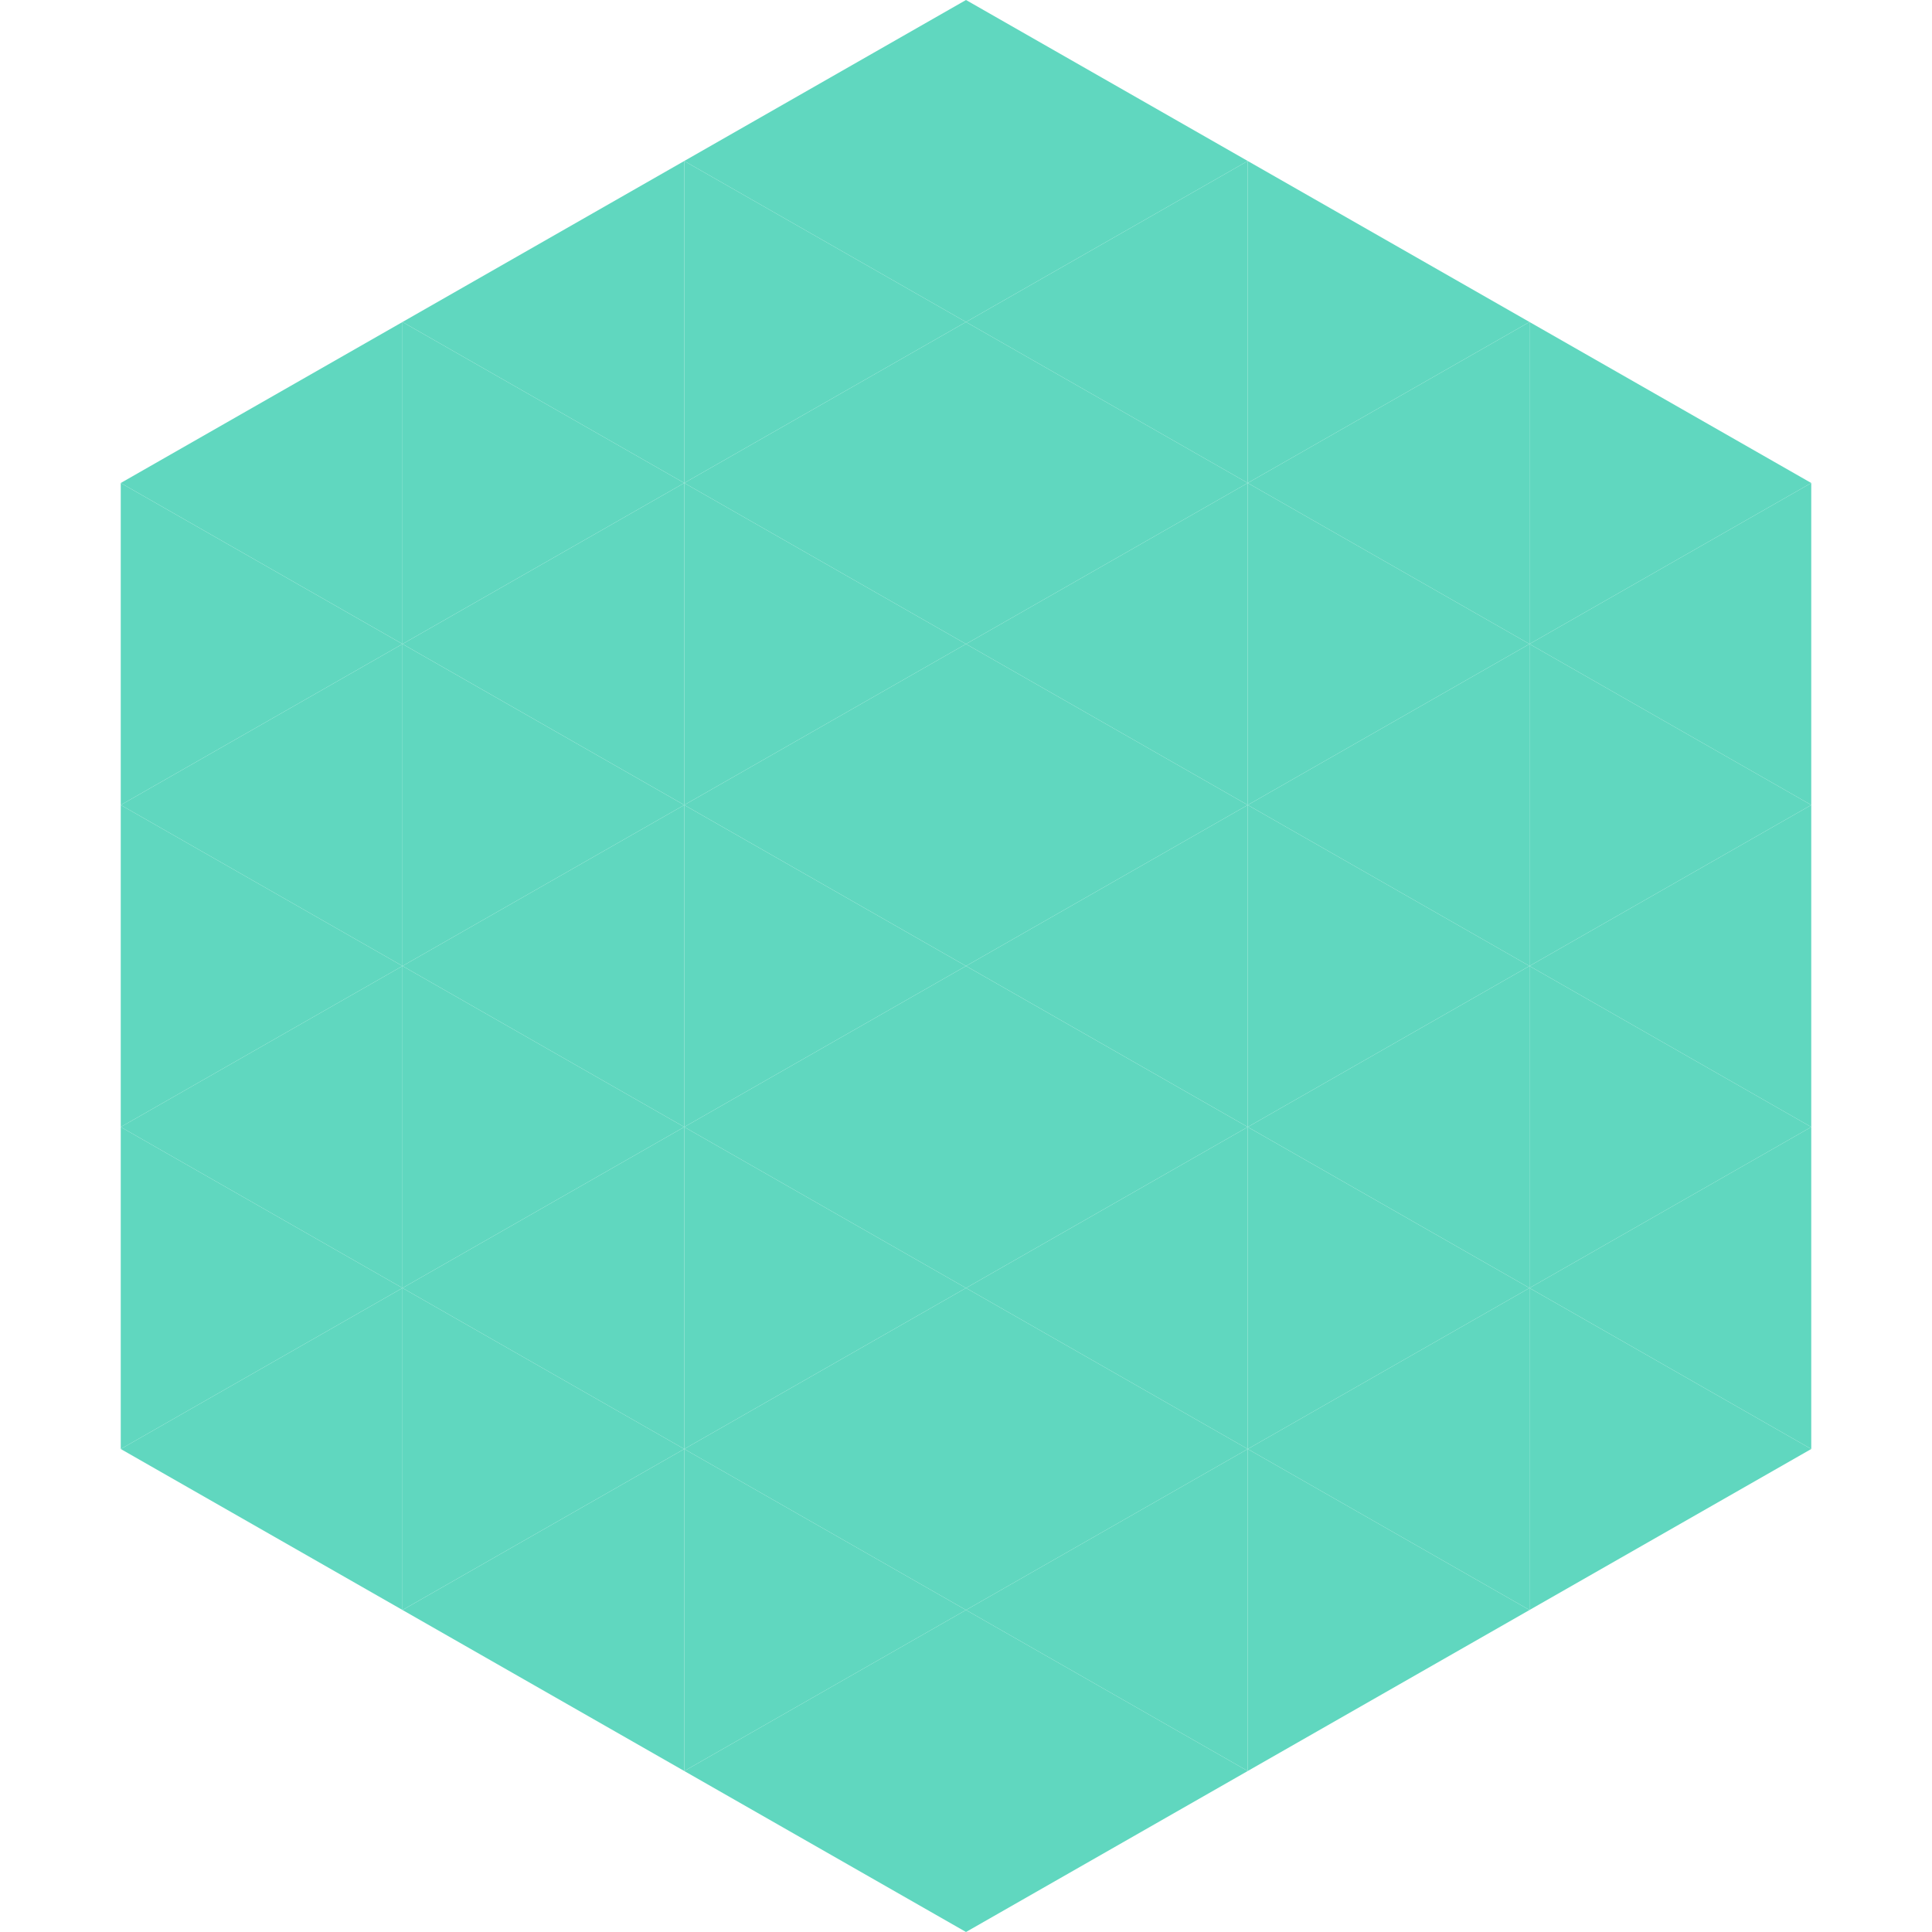
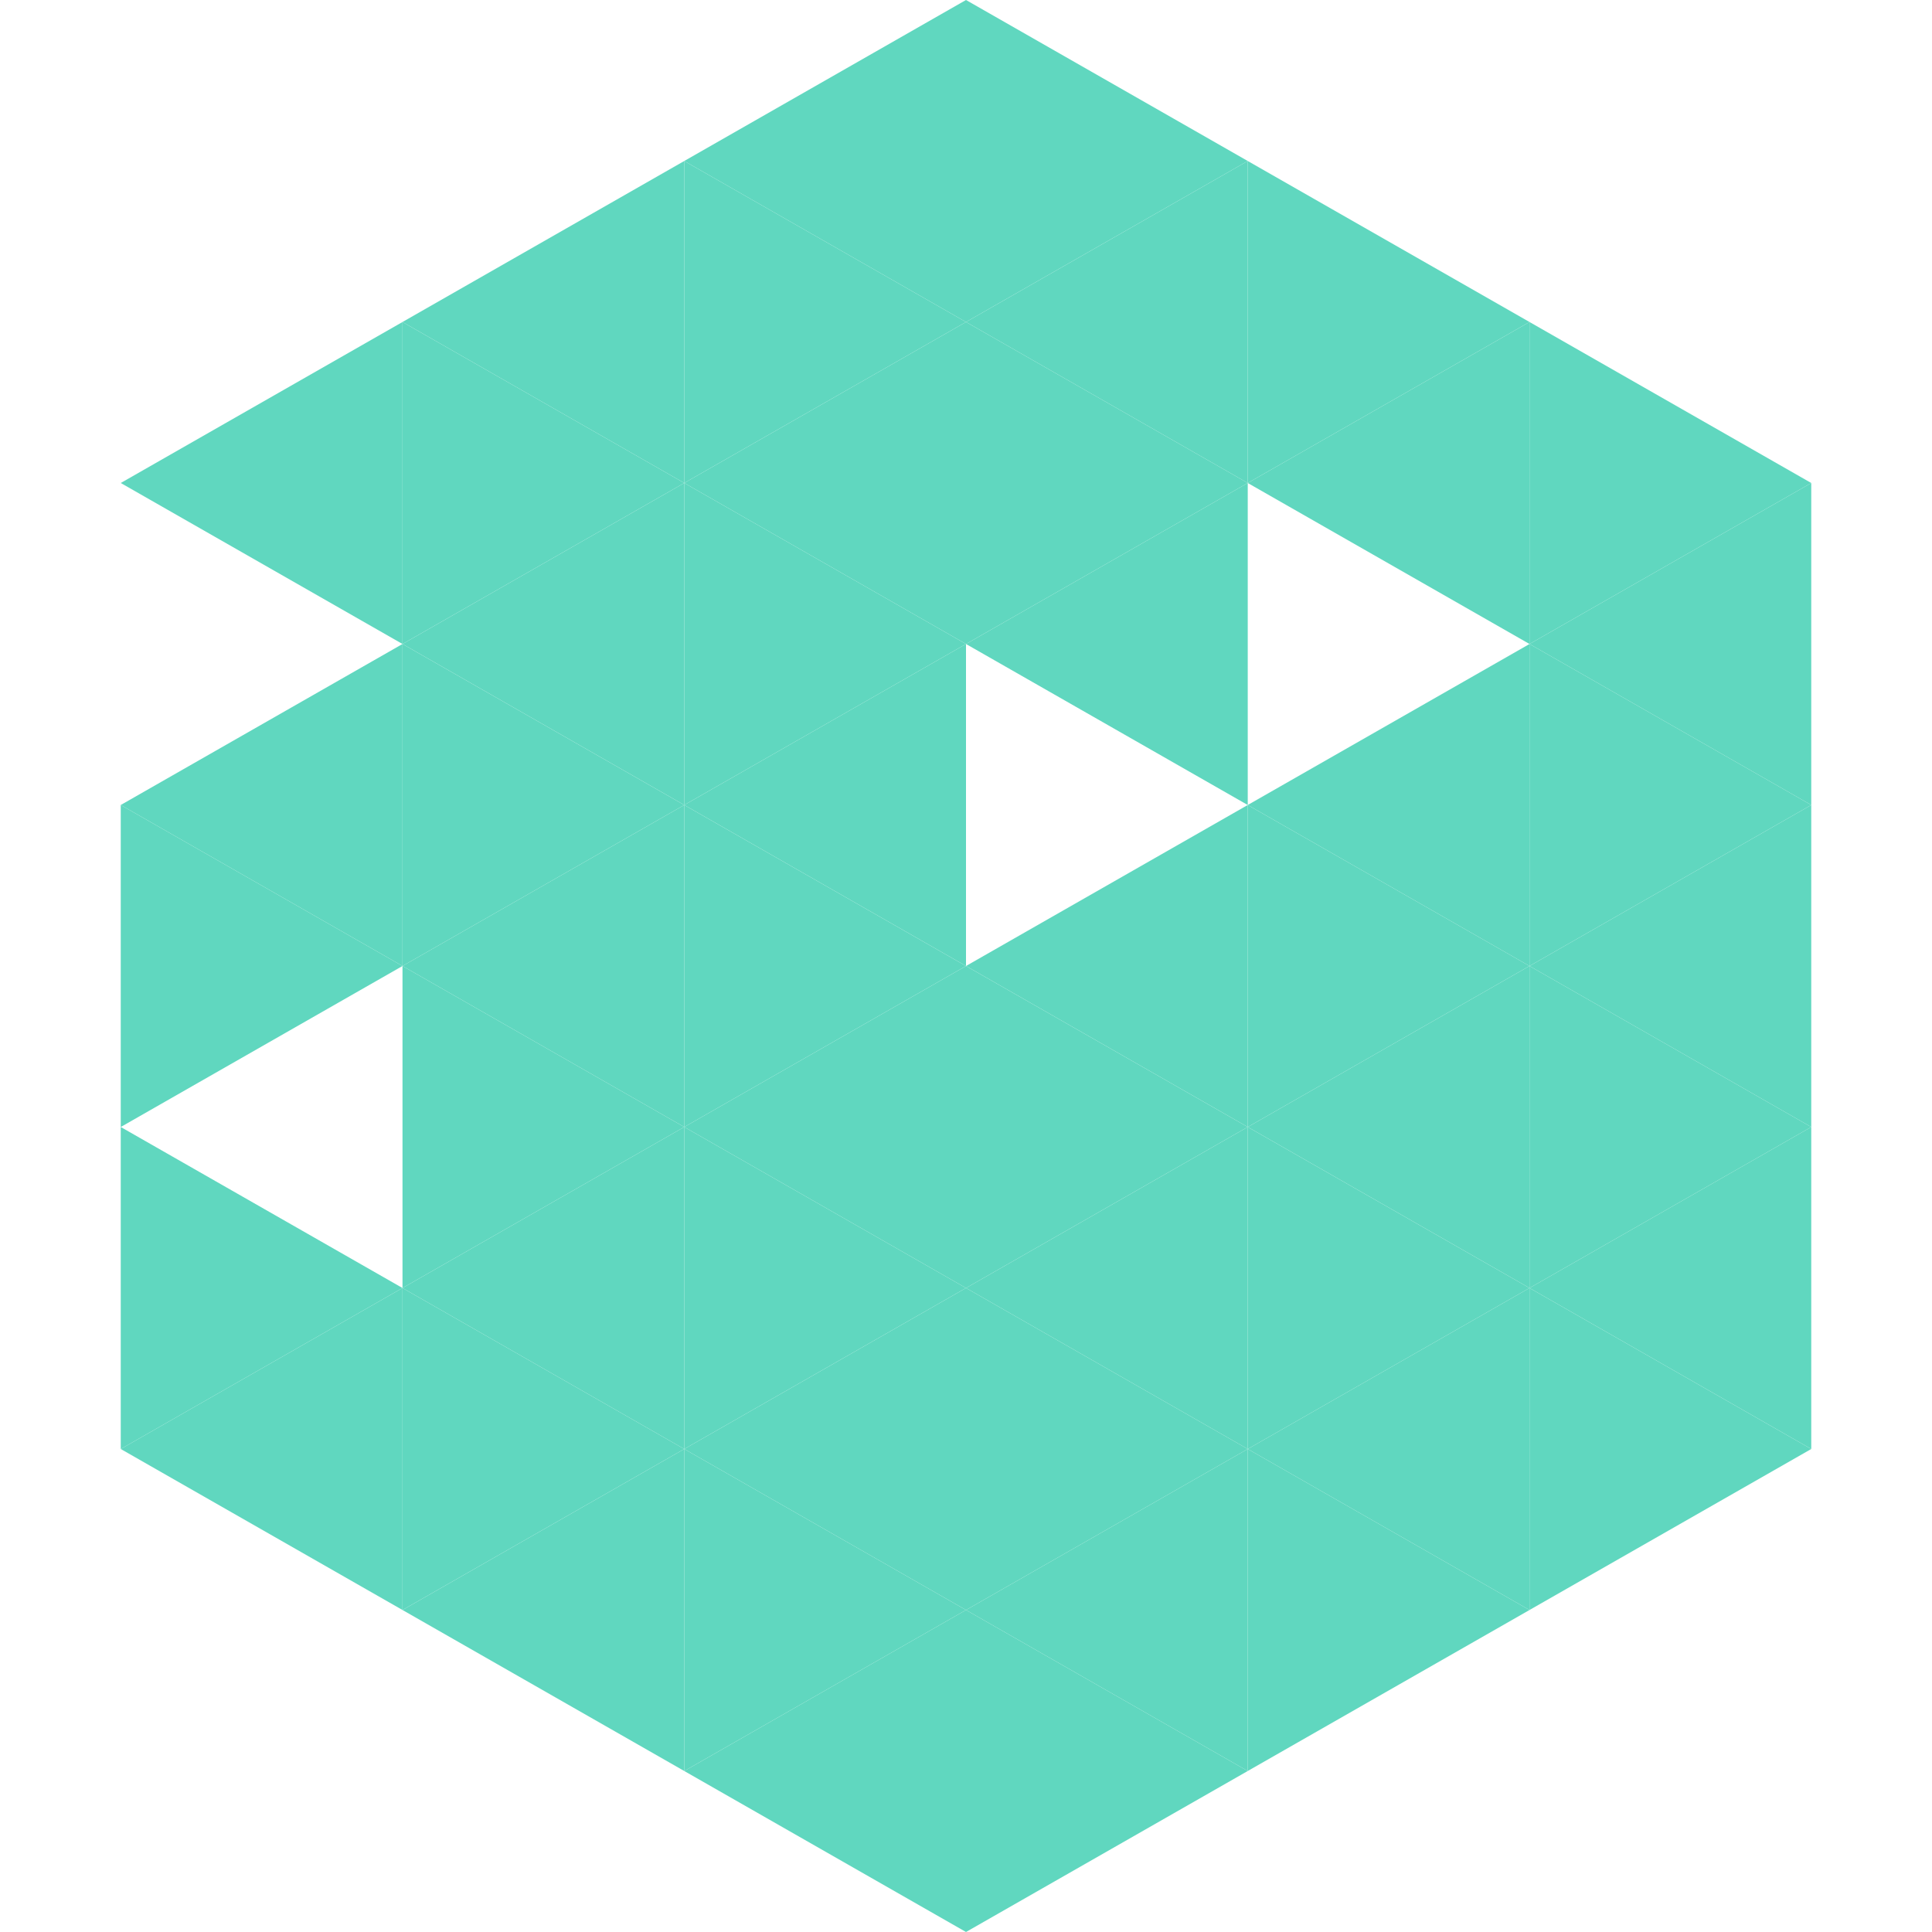
<svg xmlns="http://www.w3.org/2000/svg" width="240" height="240">
  <polygon points="50,40 15,60 50,80" style="fill:rgb(96,215,191)" />
  <polygon points="190,40 225,60 190,80" style="fill:rgb(96,215,191)" />
-   <polygon points="15,60 50,80 15,100" style="fill:rgb(96,215,191)" />
  <polygon points="225,60 190,80 225,100" style="fill:rgb(96,215,191)" />
  <polygon points="50,80 15,100 50,120" style="fill:rgb(96,215,191)" />
  <polygon points="190,80 225,100 190,120" style="fill:rgb(96,215,191)" />
  <polygon points="15,100 50,120 15,140" style="fill:rgb(96,215,191)" />
  <polygon points="225,100 190,120 225,140" style="fill:rgb(96,215,191)" />
-   <polygon points="50,120 15,140 50,160" style="fill:rgb(96,215,191)" />
  <polygon points="190,120 225,140 190,160" style="fill:rgb(96,215,191)" />
  <polygon points="15,140 50,160 15,180" style="fill:rgb(96,215,191)" />
  <polygon points="225,140 190,160 225,180" style="fill:rgb(96,215,191)" />
  <polygon points="50,160 15,180 50,200" style="fill:rgb(96,215,191)" />
  <polygon points="190,160 225,180 190,200" style="fill:rgb(96,215,191)" />
  <polygon points="15,180 50,200 15,220" style="fill:rgb(255,255,255); fill-opacity:0" />
  <polygon points="225,180 190,200 225,220" style="fill:rgb(255,255,255); fill-opacity:0" />
  <polygon points="50,0 85,20 50,40" style="fill:rgb(255,255,255); fill-opacity:0" />
  <polygon points="190,0 155,20 190,40" style="fill:rgb(255,255,255); fill-opacity:0" />
  <polygon points="85,20 50,40 85,60" style="fill:rgb(96,215,191)" />
  <polygon points="155,20 190,40 155,60" style="fill:rgb(96,215,191)" />
  <polygon points="50,40 85,60 50,80" style="fill:rgb(96,215,191)" />
  <polygon points="190,40 155,60 190,80" style="fill:rgb(96,215,191)" />
  <polygon points="85,60 50,80 85,100" style="fill:rgb(96,215,191)" />
-   <polygon points="155,60 190,80 155,100" style="fill:rgb(96,215,191)" />
  <polygon points="50,80 85,100 50,120" style="fill:rgb(96,215,191)" />
  <polygon points="190,80 155,100 190,120" style="fill:rgb(96,215,191)" />
  <polygon points="85,100 50,120 85,140" style="fill:rgb(96,215,191)" />
  <polygon points="155,100 190,120 155,140" style="fill:rgb(96,215,191)" />
  <polygon points="50,120 85,140 50,160" style="fill:rgb(96,215,191)" />
  <polygon points="190,120 155,140 190,160" style="fill:rgb(96,215,191)" />
  <polygon points="85,140 50,160 85,180" style="fill:rgb(96,215,191)" />
  <polygon points="155,140 190,160 155,180" style="fill:rgb(96,215,191)" />
  <polygon points="50,160 85,180 50,200" style="fill:rgb(96,215,191)" />
  <polygon points="190,160 155,180 190,200" style="fill:rgb(96,215,191)" />
  <polygon points="85,180 50,200 85,220" style="fill:rgb(96,215,191)" />
  <polygon points="155,180 190,200 155,220" style="fill:rgb(96,215,191)" />
  <polygon points="120,0 85,20 120,40" style="fill:rgb(96,215,191)" />
  <polygon points="120,0 155,20 120,40" style="fill:rgb(96,215,191)" />
  <polygon points="85,20 120,40 85,60" style="fill:rgb(96,215,191)" />
  <polygon points="155,20 120,40 155,60" style="fill:rgb(96,215,191)" />
  <polygon points="120,40 85,60 120,80" style="fill:rgb(96,215,191)" />
  <polygon points="120,40 155,60 120,80" style="fill:rgb(96,215,191)" />
  <polygon points="85,60 120,80 85,100" style="fill:rgb(96,215,191)" />
  <polygon points="155,60 120,80 155,100" style="fill:rgb(96,215,191)" />
  <polygon points="120,80 85,100 120,120" style="fill:rgb(96,215,191)" />
-   <polygon points="120,80 155,100 120,120" style="fill:rgb(96,215,191)" />
  <polygon points="85,100 120,120 85,140" style="fill:rgb(96,215,191)" />
  <polygon points="155,100 120,120 155,140" style="fill:rgb(96,215,191)" />
  <polygon points="120,120 85,140 120,160" style="fill:rgb(96,215,191)" />
  <polygon points="120,120 155,140 120,160" style="fill:rgb(96,215,191)" />
  <polygon points="85,140 120,160 85,180" style="fill:rgb(96,215,191)" />
  <polygon points="155,140 120,160 155,180" style="fill:rgb(96,215,191)" />
  <polygon points="120,160 85,180 120,200" style="fill:rgb(96,215,191)" />
  <polygon points="120,160 155,180 120,200" style="fill:rgb(96,215,191)" />
  <polygon points="85,180 120,200 85,220" style="fill:rgb(96,215,191)" />
  <polygon points="155,180 120,200 155,220" style="fill:rgb(96,215,191)" />
  <polygon points="120,200 85,220 120,240" style="fill:rgb(96,215,191)" />
  <polygon points="120,200 155,220 120,240" style="fill:rgb(96,215,191)" />
-   <polygon points="85,220 120,240 85,260" style="fill:rgb(255,255,255); fill-opacity:0" />
  <polygon points="155,220 120,240 155,260" style="fill:rgb(255,255,255); fill-opacity:0" />
</svg>